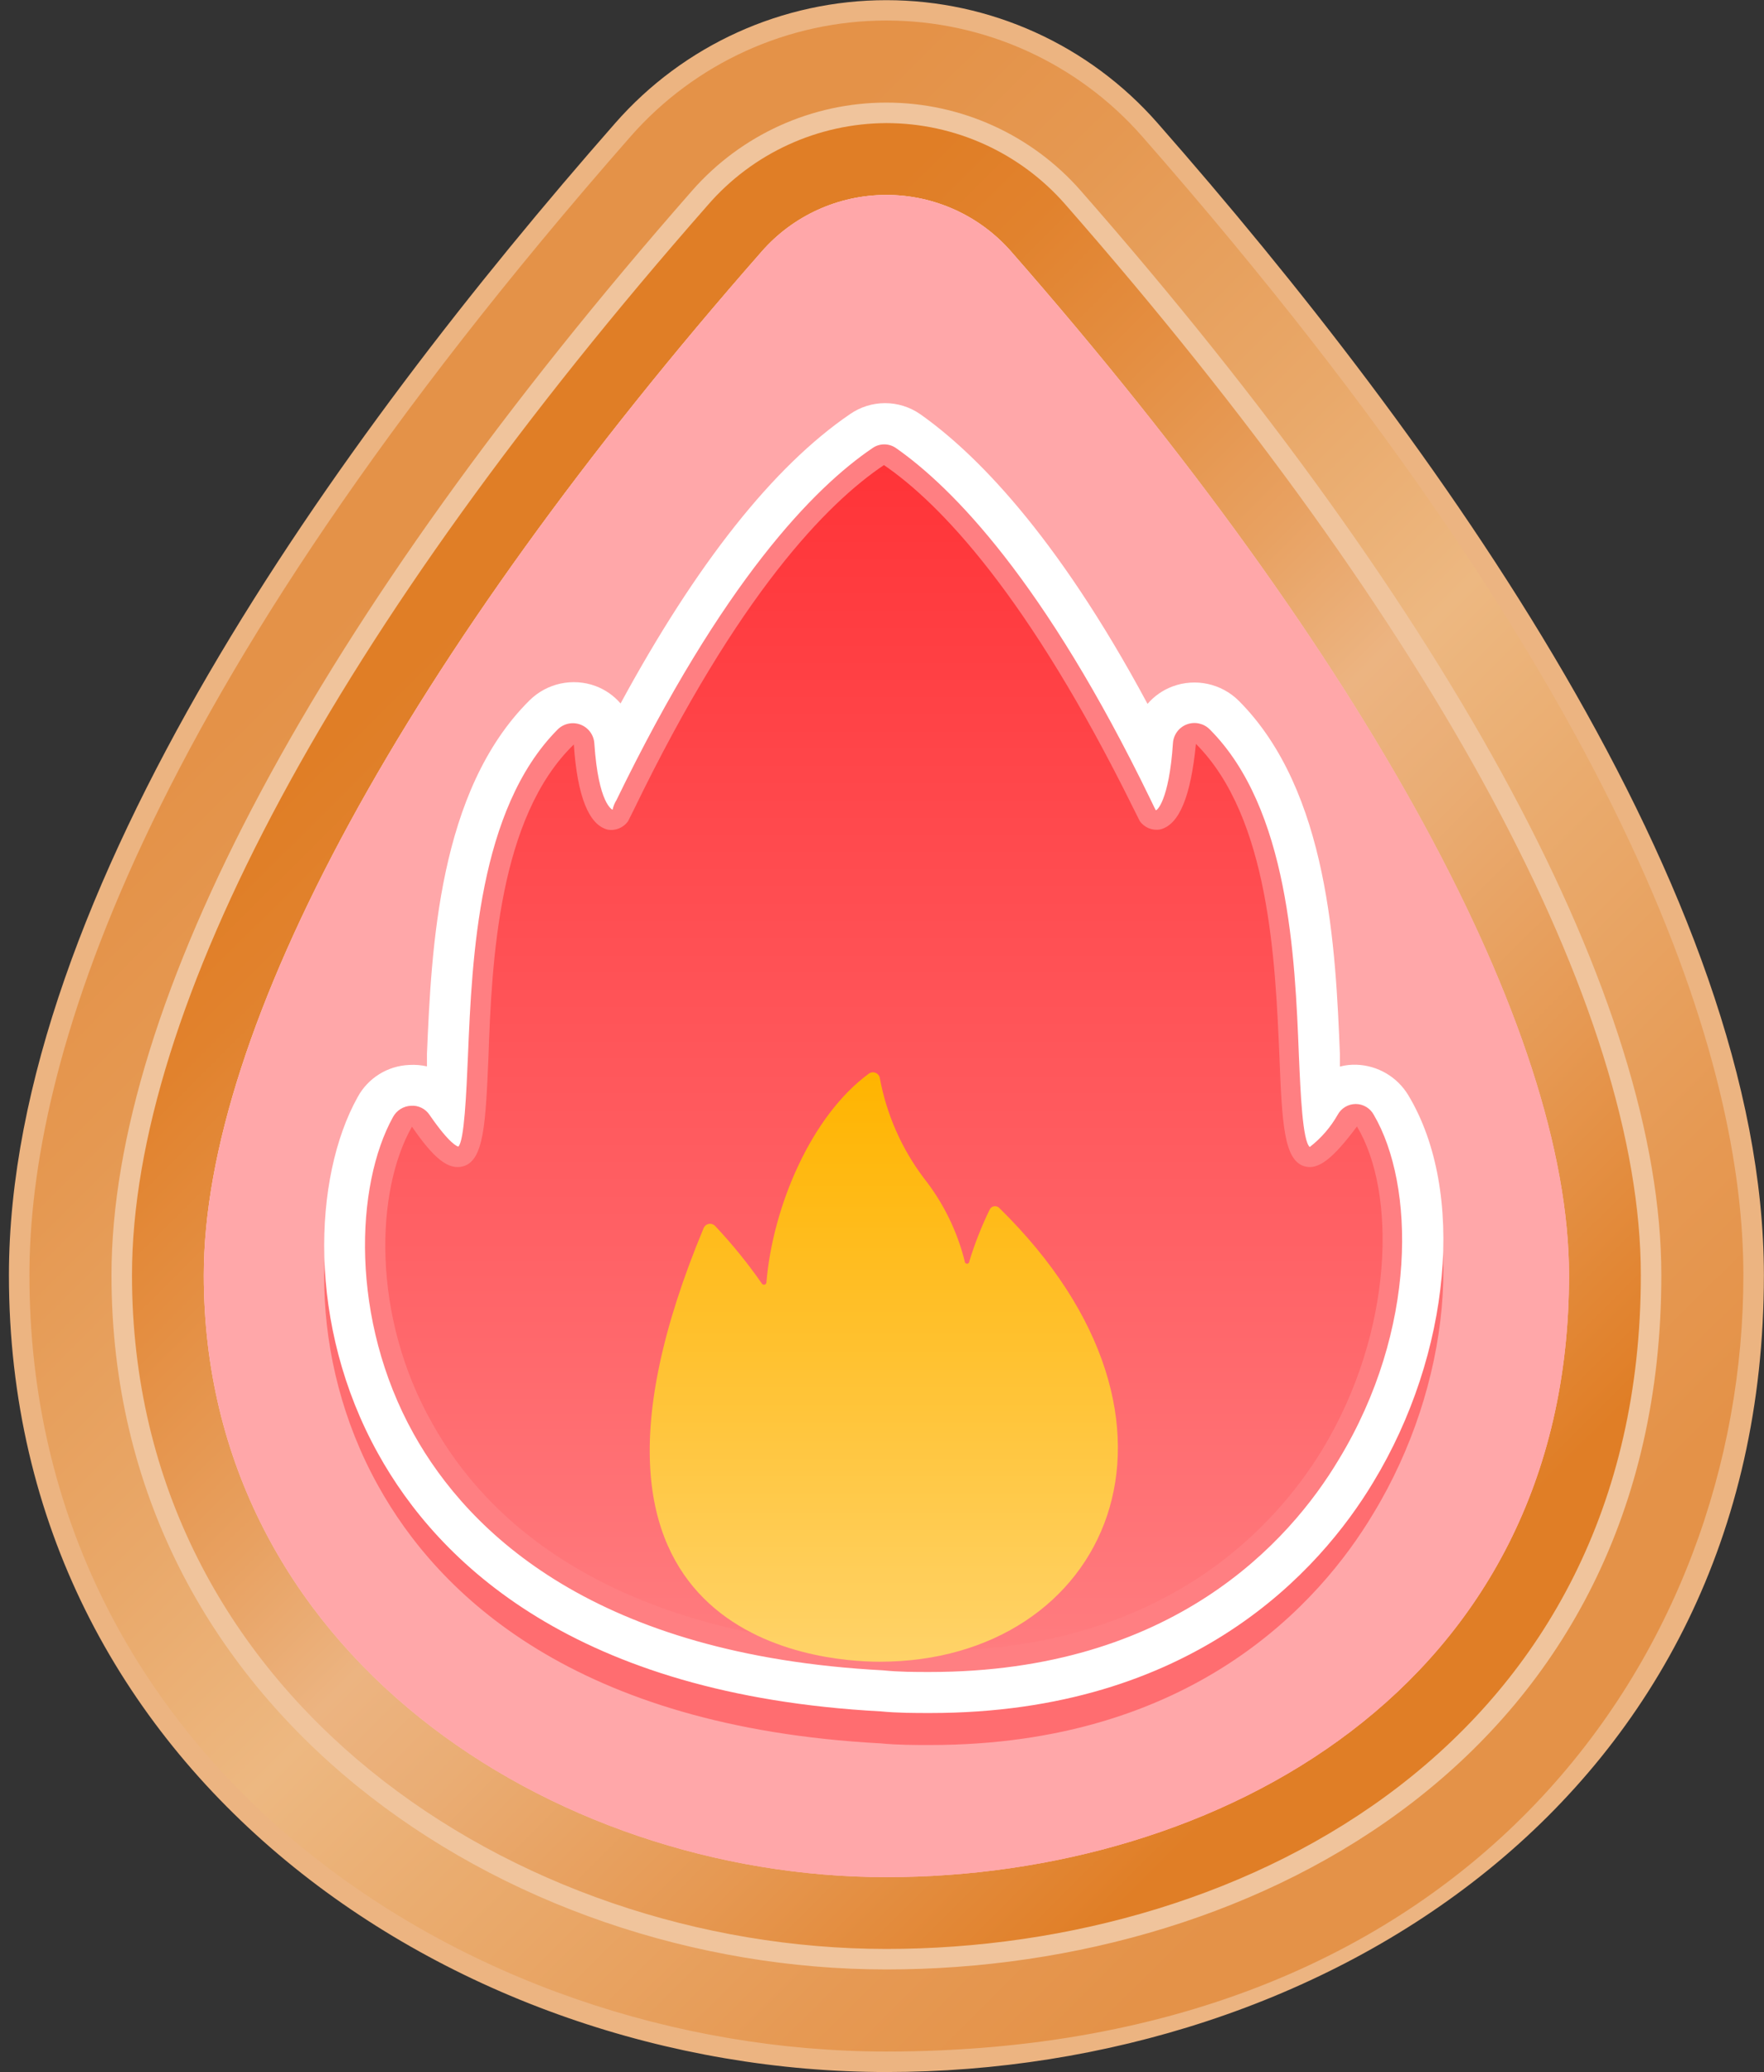
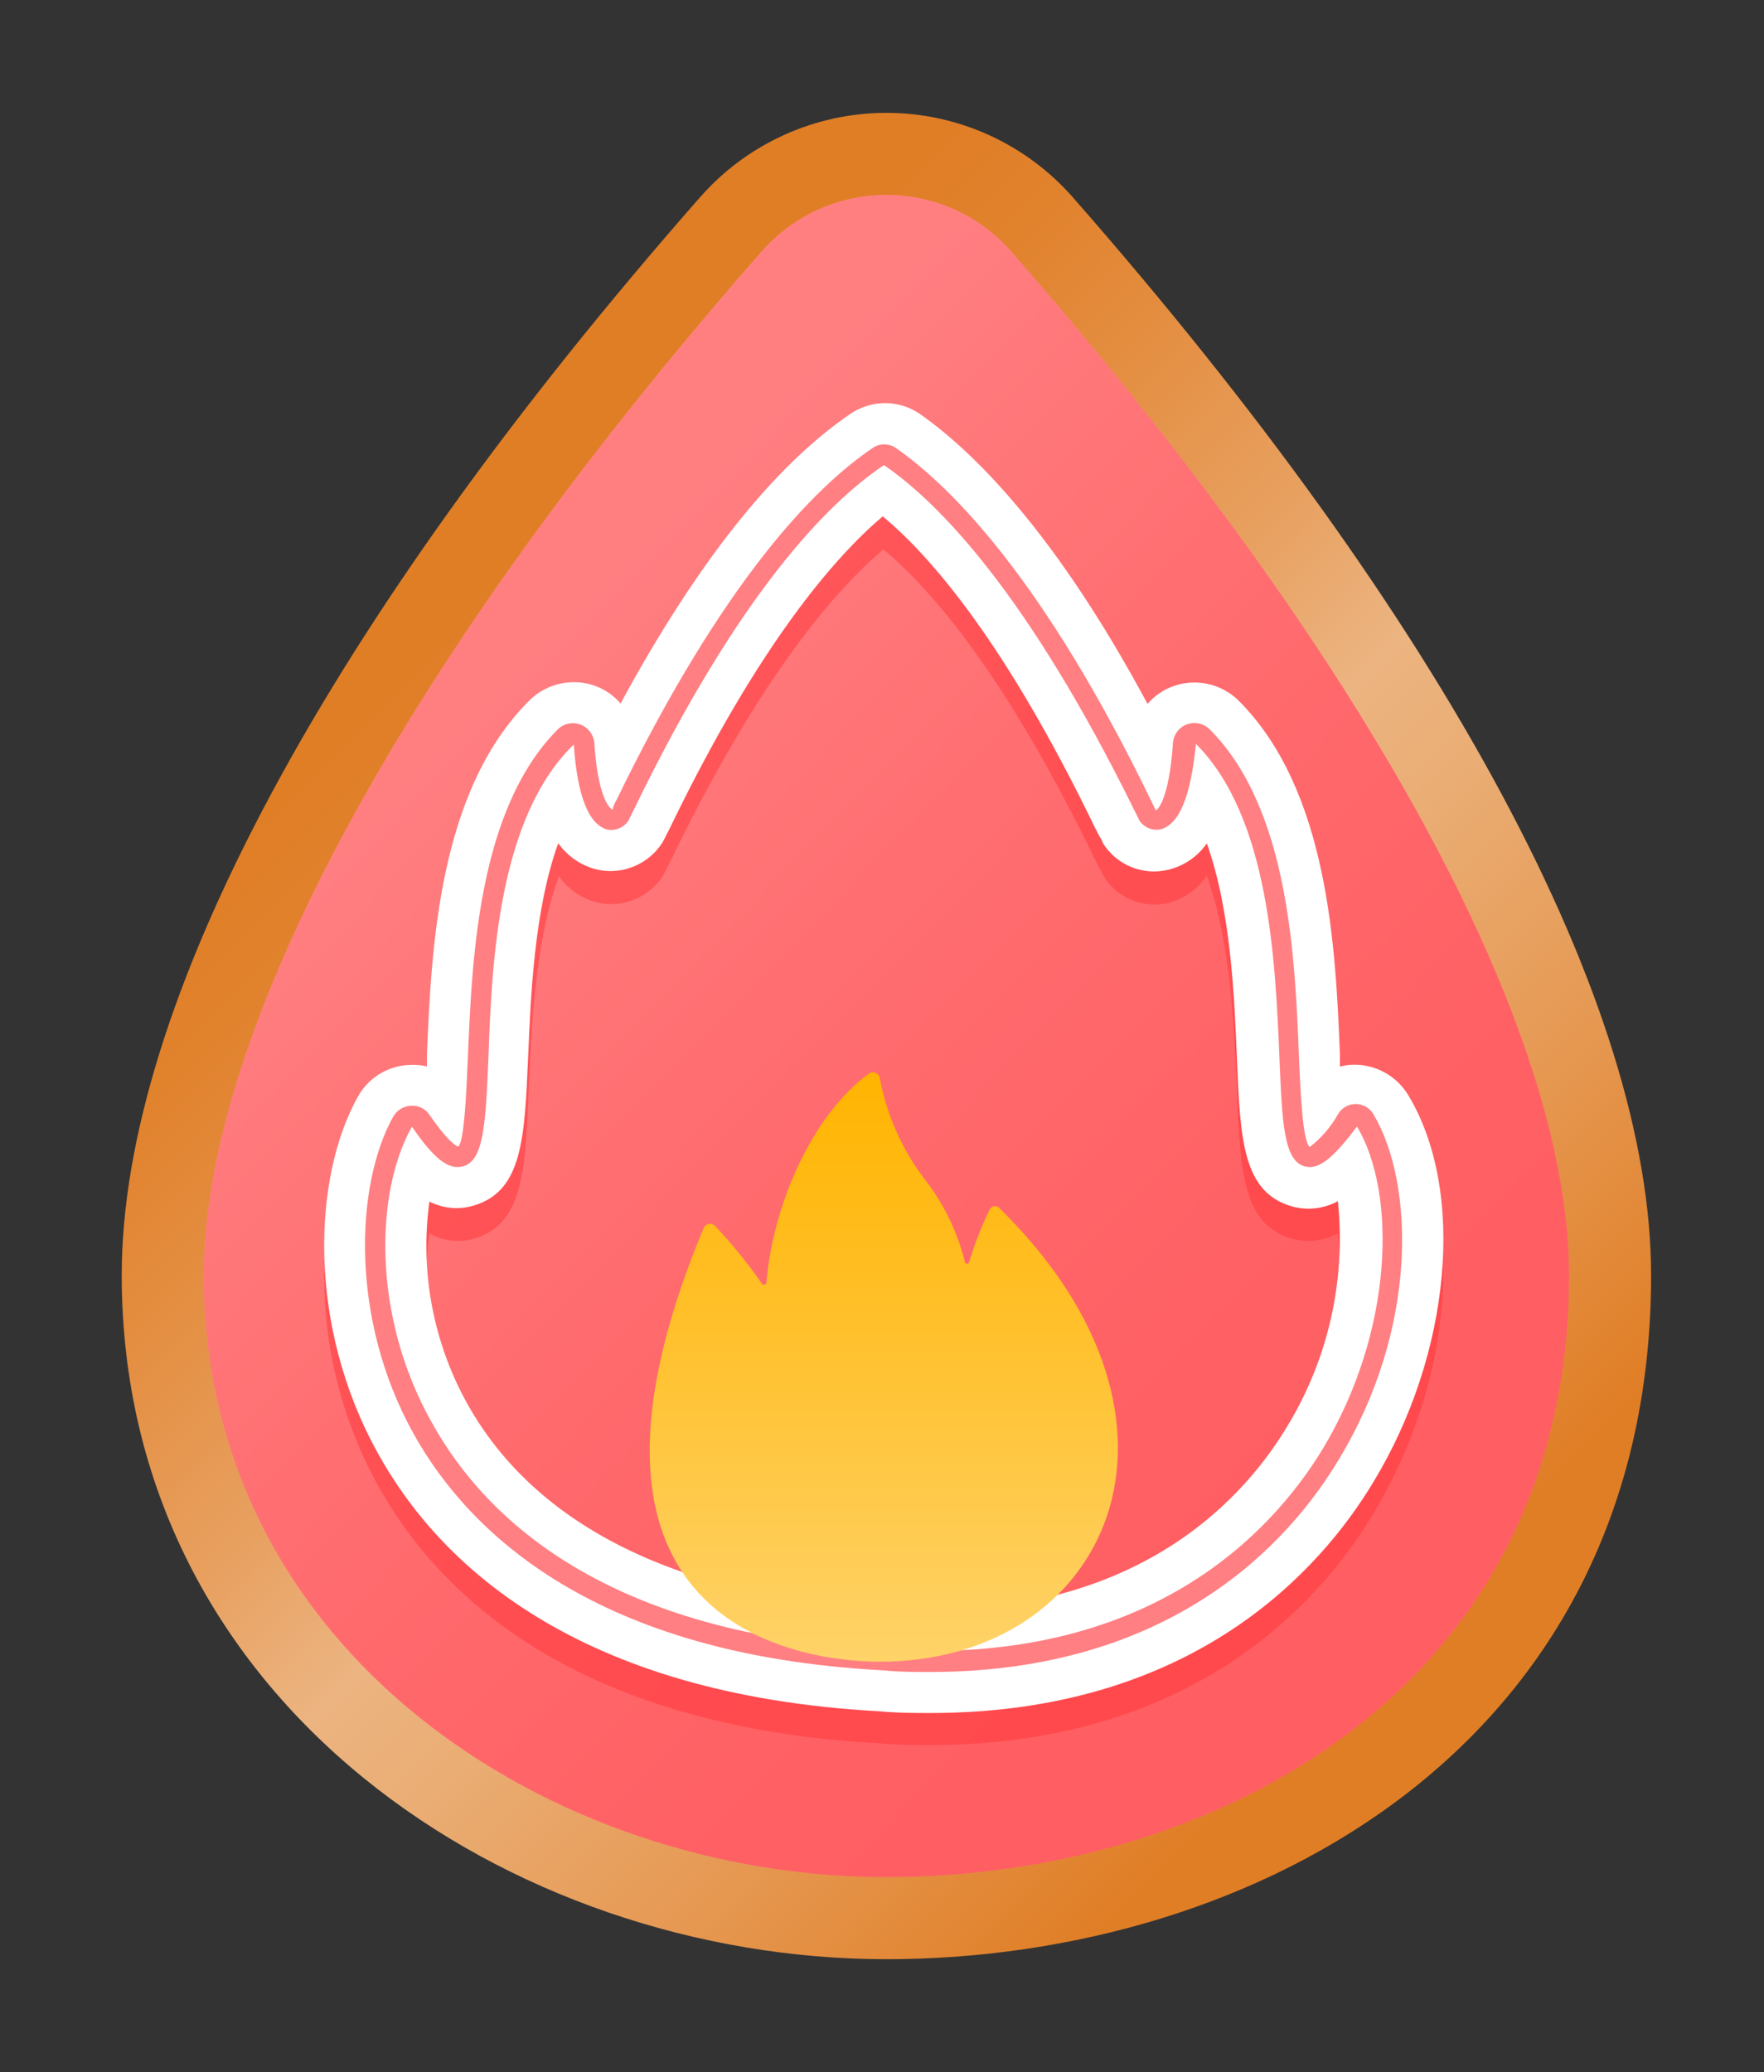
<svg xmlns="http://www.w3.org/2000/svg" width="86px" height="101px" viewBox="0 0 86 101" version="1.1">
  <rect x="0" y="0" width="86" height="101" fill="#333333" stroke="none" />
  <title>ic_motivated_br</title>
  <desc>Created with Sketch.</desc>
  <defs>
    <linearGradient x1="23.337%" y1="24.448%" x2="76.959%" y2="87.85%" id="linearGradient-1">
      <stop stop-color="#E49248" offset="0%" />
      <stop stop-color="#E59851" offset="13%" />
      <stop stop-color="#E9A869" offset="34%" />
      <stop stop-color="#EDB881" offset="50%" />
      <stop stop-color="#EAAC6F" offset="63%" />
      <stop stop-color="#E69953" offset="86%" />
      <stop stop-color="#E49248" offset="100%" />
    </linearGradient>
    <linearGradient x1="24.244%" y1="25.532%" x2="76.097%" y2="88.122%" id="linearGradient-2">
      <stop stop-color="#E07E26" offset="0%" />
      <stop stop-color="#E1822D" offset="9%" />
      <stop stop-color="#E48E41" offset="21%" />
      <stop stop-color="#E8A161" offset="37%" />
      <stop stop-color="#ECB481" offset="49%" />
      <stop stop-color="#EAAD74" offset="59%" />
      <stop stop-color="#E69953" offset="78%" />
      <stop stop-color="#E07E26" offset="100%" />
    </linearGradient>
    <linearGradient x1="25.103%" y1="26.584%" x2="75.223%" y2="88.329%" id="linearGradient-3">
      <stop stop-color="#FFB8B9" offset="0%" />
      <stop stop-color="#FFABAC" offset="14%" />
      <stop stop-color="#FF9395" offset="46%" />
      <stop stop-color="#FF8487" offset="75%" />
      <stop stop-color="#FF7F82" offset="100%" />
    </linearGradient>
    <linearGradient x1="50.007%" y1="100.01%" x2="50.007%" y2="0.011%" id="linearGradient-4">
      <stop stop-color="#FF7F82" offset="0%" />
      <stop stop-color="#FF6064" offset="38%" />
      <stop stop-color="#FF3337" offset="100%" />
    </linearGradient>
    <linearGradient x1="49.986%" y1="100%" x2="49.986%" y2="0.002%" id="linearGradient-5">
      <stop stop-color="#FFD369" offset="0%" />
      <stop stop-color="#FFC12E" offset="54%" />
      <stop stop-color="#FFB400" offset="100%" />
    </linearGradient>
  </defs>
  <g id="Page-1" stroke="none" stroke-width="1" fill="none" fill-rule="evenodd">
    <g id="ic_motivated_br" transform="translate(0.435, 0)" fill-rule="nonzero">
-       <path d="M85.06,62.16 C85.06,87.89 63.53,100.5 42.78,100.5 C21.51,100.5 0.5,85.79 0.5,62.16 C0.5,43.31 17.5,20.5 29.93,6.32 C33.177,2.622 37.859,0.502 42.78,0.502 C47.701,0.502 52.383,2.622 55.63,6.32 C68.07,20.5 85.06,43.31 85.06,62.16 Z" id="Path" fill="url(#linearGradient-1)" />
-       <path d="M42.78,101 C21.75,101 0,86.47 0,62.16 C0,43.57 16.07,21.36 29.56,6 C32.898,2.192 37.716,0.008 42.78,0.008 C47.844,0.008 52.662,2.192 56,6 C69.49,21.36 85.56,43.57 85.56,62.16 C85.56,87.66 64,101 42.78,101 Z M42.78,1 C38.004,1.002 33.46,3.061 30.31,6.65 C6.08,34.26 1,52.07 1,62.16 C1,85.85 22.24,100 42.78,100 C71.49,100 84.56,80.38 84.56,62.16 C84.56,52.07 79.47,34.26 55.25,6.65 C52.1,3.061 47.556,1.002 42.78,1 Z" id="Shape" fill="#ECB481" />
      <path d="M42.78,95.5 C24.45,95.5 5.5,83 5.5,62.16 C5.5,48.99 15.5,30.33 33.69,9.62 C35.986,7.002 39.298,5.501 42.78,5.501 C46.262,5.501 49.574,7.002 51.87,9.62 C70.05,30.34 80.06,49 80.06,62.16 C80.06,85.07 60.73,95.5 42.78,95.5 Z" id="Path" fill="url(#linearGradient-2)" />
-       <path d="M42.78,96 C24.21,96 5,83.34 5,62.16 C5,48.87 15.05,30.1 33.31,9.29 C35.702,6.564 39.153,5.001 42.78,5.001 C46.407,5.001 49.858,6.564 52.25,9.29 C70.5,30.1 80.56,48.87 80.56,62.16 C80.56,85.41 61,96 42.78,96 Z M42.78,6 C39.435,6.013 36.259,7.471 34.07,10 C16,30.57 6,49.12 6,62.16 C6,82.72 24.7,95 42.78,95 C60.49,95 79.56,84.72 79.56,62.16 C79.56,49.16 69.56,30.57 51.49,9.95 C49.291,7.441 46.117,6.002 42.78,6 Z" id="Shape" fill="#F0C49C" />
-       <path d="M42.78,91.5 C26.42,91.5 9.5,80.5 9.5,62.16 C9.5,50.16 19.41,31.95 36.7,12.26 C38.234,10.507 40.45,9.502 42.78,9.502 C45.11,9.502 47.326,10.507 48.86,12.26 C66.15,32 76.06,50.14 76.06,62.16 C76.06,82.32 58.81,91.5 42.78,91.5 Z" id="Path" fill="url(#linearGradient-3)" />
+       <path d="M42.78,91.5 C26.42,91.5 9.5,80.5 9.5,62.16 C9.5,50.16 19.41,31.95 36.7,12.26 C38.234,10.507 40.45,9.502 42.78,9.502 C45.11,9.502 47.326,10.507 48.86,12.26 C66.15,32 76.06,50.14 76.06,62.16 C76.06,82.32 58.81,91.5 42.78,91.5 " id="Path" fill="url(#linearGradient-3)" />
      <g id="Group" style="mix-blend-mode: multiply;" transform="translate(9, 9)">
-         <path d="M33.78,82.5 C17.42,82.5 0.5,71.5 0.5,53.16 C0.5,41.16 10.41,22.95 27.7,3.26 C29.234,1.507 31.45,0.502 33.78,0.502 C36.11,0.502 38.326,1.507 39.86,3.26 C57.15,23 67.06,41.14 67.06,53.16 C67.06,73.32 49.81,82.5 33.78,82.5 Z" id="Path" fill="#FFFFFF" />
        <g opacity="0.43" style="mix-blend-mode: multiply;" fill="#FF3337" id="Path">
          <path d="M33.78,82.5 C17.42,82.5 0.5,71.5 0.5,53.16 C0.5,41.16 10.41,22.95 27.7,3.26 C29.234,1.507 31.45,0.502 33.78,0.502 C36.11,0.502 38.326,1.507 39.86,3.26 C57.15,23 67.06,41.14 67.06,53.16 C67.06,73.32 49.81,82.5 33.78,82.5 Z" />
        </g>
      </g>
      <g id="Group" opacity="0.5" style="mix-blend-mode: multiply;" transform="translate(15, 21)" fill="#FF3337">
        <path d="M29.92,64.06 C29.14,64.06 28.33,64.06 27.5,63.98 C12.58,63.18 5.93,56.71 3,51.42 C-0.49,45.15 -0.17,37.93 2,34.04 C2.504,33.109 3.462,32.512 4.52,32.47 C4.809,32.453 5.098,32.477 5.38,32.54 C5.38,32.33 5.38,32.13 5.38,31.93 C5.6,26.82 5.93,19.11 10.38,14.7 C10.969,14.093 11.788,13.763 12.633,13.792 C13.479,13.821 14.273,14.205 14.82,14.85 C18.52,8.03 22.27,3.3 26,0.75 C27.031,0.032 28.399,0.032 29.43,0.75 C32,2.56 36,6.47 40.51,14.87 C40.837,14.481 41.256,14.182 41.73,14 C42.851,13.584 44.112,13.858 44.96,14.7 C49.36,19.11 49.68,26.83 49.89,31.93 L49.89,32.53 C50.154,32.46 50.427,32.43 50.7,32.44 C51.736,32.476 52.684,33.033 53.22,33.92 C56.04,38.59 55.32,46.53 51.51,52.79 C48.92,57.12 42.71,64.06 29.92,64.06 Z M5.5,39.13 C5.026,42.534 5.676,45.999 7.35,49 C10.7,55 17.76,58.48 27.78,59 L27.78,59 C39.59,59.77 45.04,53.83 47.24,50.23 C49.3,46.912 50.197,43.004 49.79,39.12 C49.099,39.497 48.287,39.586 47.53,39.37 C45.14,38.67 45.03,36.09 44.87,32.17 C44.74,29.11 44.57,24.94 43.4,21.68 C42.973,22.33 42.321,22.799 41.57,23 C40.331,23.313 39.032,22.787 38.36,21.7 C38.36,21.62 38.17,21.36 37.97,20.94 C33.62,11.94 29.97,7.72 27.63,5.78 C25.34,7.72 21.63,11.93 17.28,20.92 C17.07,21.35 16.93,21.61 16.89,21.68 C16.205,22.757 14.913,23.283 13.67,22.99 C12.918,22.797 12.259,22.343 11.81,21.71 C10.64,24.96 10.47,29.13 10.34,32.19 C10.17,36.11 10.06,38.69 7.67,39.38 C6.942,39.583 6.163,39.493 5.5,39.13 L5.5,39.13 Z" id="Shape" />
      </g>
      <path d="M44.92,83.5 C44.14,83.5 43.33,83.5 42.5,83.42 C27.58,82.62 20.93,76.15 18,70.86 C14.51,64.59 14.83,57.37 17,53.48 C17.504,52.549 18.462,51.952 19.52,51.91 C19.809,51.893 20.098,51.917 20.38,51.98 C20.38,51.77 20.38,51.57 20.38,51.37 C20.6,46.26 20.93,38.55 25.38,34.14 C26.227,33.302 27.482,33.029 28.6,33.44 C29.072,33.616 29.491,33.909 29.82,34.29 C33.52,27.47 37.27,22.74 41,20.19 C42.031,19.472 43.399,19.472 44.43,20.19 C47,22 51,25.91 55.51,34.31 C55.839,33.929 56.258,33.636 56.73,33.46 C57.851,33.044 59.112,33.318 59.96,34.16 C64.36,38.57 64.68,46.29 64.89,51.4 L64.89,51.99 C65.154,51.92 65.427,51.89 65.7,51.9 C66.736,51.936 67.684,52.493 68.22,53.38 C71.04,58.05 70.32,65.99 66.51,72.26 C63.92,76.56 57.71,83.5 44.92,83.5 Z M20.5,58.57 C20.031,61.97 20.681,65.431 22.35,68.43 C25.7,74.43 32.76,77.9 42.78,78.43 L42.78,78.43 C54.59,79.2 60.04,73.26 62.24,69.66 C64.3,66.342 65.197,62.434 64.79,58.55 C64.099,58.927 63.287,59.016 62.53,58.8 C60.14,58.1 60.03,55.52 59.87,51.6 C59.74,48.54 59.57,44.37 58.4,41.11 C57.958,41.75 57.296,42.206 56.54,42.39 C55.301,42.703 54.002,42.177 53.33,41.09 C53.33,41.01 53.14,40.75 52.94,40.33 C48.59,31.33 44.94,27.11 42.6,25.17 C40.31,27.11 36.6,31.32 32.25,40.31 C32.04,40.74 31.9,41 31.86,41.07 C31.175,42.147 29.883,42.673 28.64,42.38 C27.888,42.187 27.229,41.733 26.78,41.1 C25.61,44.35 25.44,48.52 25.31,51.58 C25.14,55.5 25.03,58.08 22.64,58.77 C21.927,58.98 21.161,58.908 20.5,58.57 L20.5,58.57 Z" id="Shape" fill="#FFFFFF" />
-       <path d="M42.65,80.92 C65.15,82.39 70.32,61.65 66.11,54.67 C66.008,54.515 65.835,54.421 65.65,54.421 C65.465,54.421 65.292,54.515 65.19,54.67 C59.9,62.33 65.28,43.06 58.19,35.96 C58.038,35.806 57.81,35.756 57.607,35.831 C57.404,35.907 57.264,36.094 57.25,36.31 C56.98,40.31 55.77,40.26 55.49,39.8 C55.21,39.34 49.74,26.9 42.94,22.26 C42.757,22.131 42.513,22.131 42.33,22.26 C35.52,26.9 30.06,39.26 29.76,39.76 C29.46,40.26 28.27,40.26 28,36.26 C27.982,36.048 27.844,35.866 27.646,35.791 C27.447,35.716 27.223,35.763 27.07,35.91 C19.97,42.99 25.31,62.25 20.07,54.64 C19.969,54.48 19.794,54.384 19.605,54.384 C19.416,54.384 19.241,54.48 19.14,54.64 C15.89,60.6 17.1,79.57 42.65,80.92 Z" id="Path" fill="url(#linearGradient-4)" />
      <path d="M44.9,81.5 C44.16,81.5 43.4,81.5 42.62,81.42 C28.62,80.68 22.43,74.74 19.73,69.89 C16.62,64.31 16.88,57.77 18.73,54.44 C18.907,54.121 19.236,53.917 19.6,53.9 C19.963,53.873 20.311,54.046 20.51,54.35 C21.51,55.8 21.87,55.88 21.91,55.89 C22.2,55.62 22.3,53.31 22.38,51.45 C22.58,46.66 22.89,39.45 26.75,35.56 C27.041,35.269 27.475,35.175 27.861,35.319 C28.246,35.463 28.512,35.819 28.54,36.23 C28.74,39.23 29.43,39.47 29.43,39.47 C29.465,39.303 29.53,39.144 29.62,39 C34.81,28.31 39.26,23.77 42.09,21.85 C42.439,21.598 42.911,21.598 43.26,21.85 C46,23.77 50.49,28.32 55.67,39 C55.79,39.26 55.88,39.43 55.91,39.49 C55.94,39.55 56.56,39.07 56.75,36.22 C56.778,35.809 57.044,35.453 57.429,35.309 C57.815,35.165 58.249,35.259 58.54,35.55 C62.4,39.41 62.7,46.66 62.89,51.46 C62.97,53.31 63.07,55.62 63.42,55.91 C63.973,55.482 64.435,54.948 64.78,54.34 C64.955,54.017 65.292,53.815 65.66,53.815 C66.028,53.815 66.365,54.017 66.54,54.34 C68.54,57.75 68.69,64.8 64.83,71.15 C62.43,75.16 56.73,81.5 44.9,81.5 Z M19.65,54.92 C17.88,58.01 17.65,64.13 20.65,69.4 C23.23,74.03 29.16,79.71 42.72,80.4 L42.72,80.4 C55.58,81.25 61.58,74.67 64.02,70.68 C67.54,64.88 67.65,58.11 65.72,54.91 C64.55,56.48 63.83,57.05 63.16,56.85 C62.16,56.56 62.07,54.76 61.94,51.5 C61.74,46.86 61.45,39.84 57.87,36.26 C57.62,38.81 57.06,40.2 56.13,40.43 C55.745,40.501 55.354,40.341 55.13,40.02 L54.84,39.44 C49.69,29 45.38,24.53 42.66,22.67 C39.89,24.53 35.57,28.94 30.48,39.44 L30.19,40.02 C29.968,40.344 29.577,40.509 29.19,40.44 C28.27,40.21 27.71,38.81 27.54,36.29 C23.87,39.84 23.54,46.86 23.38,51.5 C23.24,54.76 23.16,56.56 22.15,56.85 C21.43,57.05 20.72,56.48 19.65,54.92 Z" id="Shape" fill="#FF7F82" />
      <path d="M42.45,81 C39.36,81 25.55,79.82 33.87,59.86 C33.915,59.755 34.01,59.679 34.123,59.659 C34.236,59.639 34.351,59.677 34.43,59.76 C35.258,60.639 36.021,61.578 36.71,62.57 C36.739,62.613 36.792,62.633 36.842,62.62 C36.892,62.606 36.927,62.562 36.93,62.51 C37.24,58.8 39.12,54.38 41.93,52.33 C42.027,52.263 42.151,52.251 42.259,52.298 C42.367,52.344 42.443,52.444 42.46,52.56 C42.788,54.324 43.52,55.987 44.6,57.42 C45.549,58.619 46.231,60.006 46.6,61.49 C46.6,61.551 46.649,61.6 46.71,61.6 C46.771,61.6 46.82,61.551 46.82,61.49 C47.086,60.618 47.42,59.769 47.82,58.95 C47.862,58.871 47.938,58.816 48.025,58.8 C48.113,58.785 48.204,58.81 48.27,58.87 C59,69.38 53.53,81 42.45,81 Z" id="Path" fill="url(#linearGradient-5)" />
    </g>
  </g>
</svg>